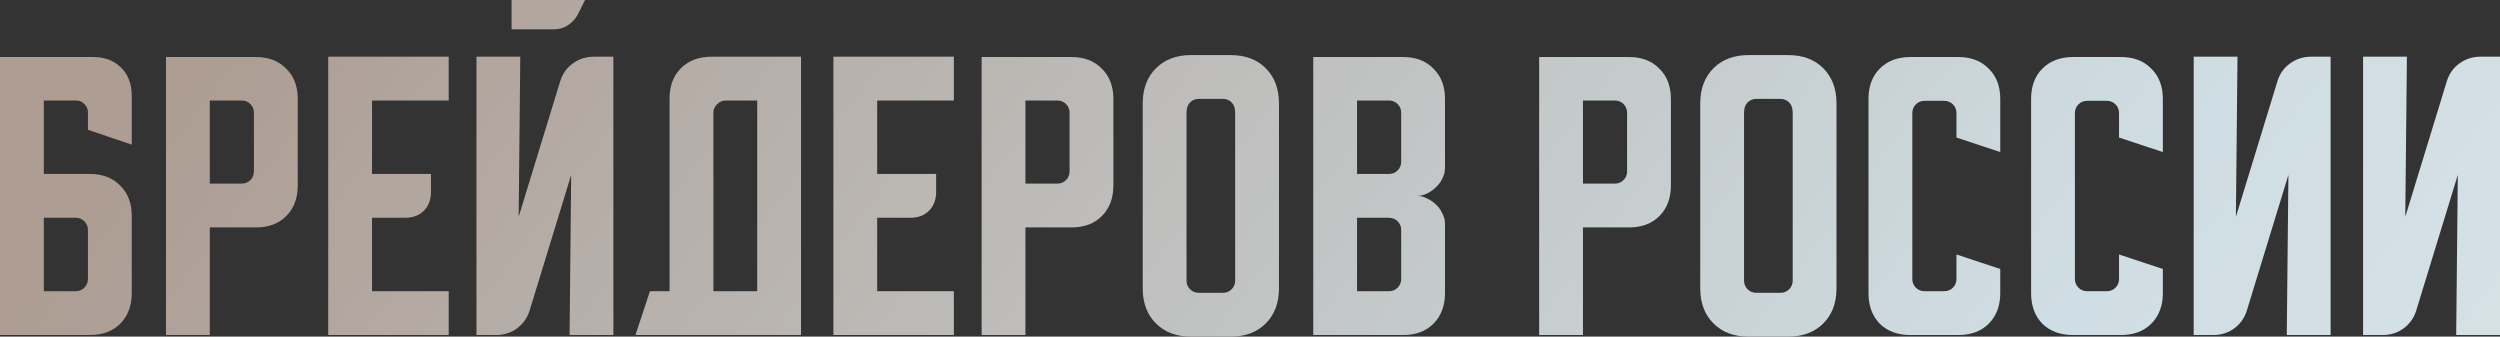
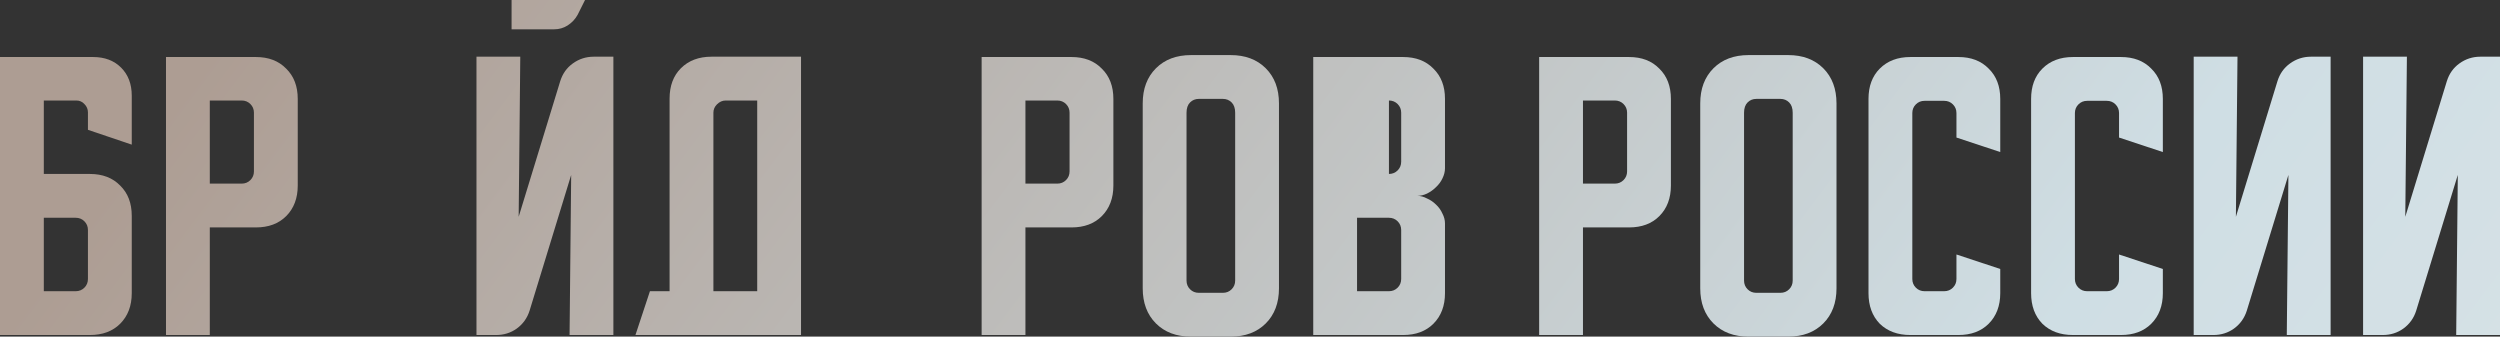
<svg xmlns="http://www.w3.org/2000/svg" viewBox="0 0 342.765 46.154" fill="none">
  <rect x="0" y="0" width="342.765" height="46.154" fill="#333333" stroke="none" />
  <path d="M0 7.818H12.764C14.354 7.818 15.635 8.303 16.607 9.275C17.578 10.247 18.064 11.528 18.064 13.117V19.831L12.057 17.799V15.414C12.057 14.972 11.896 14.59 11.572 14.266C11.277 13.942 10.909 13.78 10.468 13.78H6.007V23.85H12.322C14.06 23.85 15.444 24.38 16.474 25.44C17.534 26.471 18.064 27.854 18.064 29.592V40.192C18.064 41.929 17.534 43.328 16.474 44.388C15.444 45.418 14.06 45.933 12.322 45.933H0V7.818ZM6.007 29.857V39.927H10.379C10.85 39.927 11.248 39.765 11.572 39.441C11.896 39.117 12.057 38.719 12.057 38.248V31.535C12.057 31.064 11.896 30.666 11.572 30.342C11.248 30.019 10.85 29.857 10.379 29.857H6.007Z" fill="url(#paint0_linear_2461_76)" />
  <path d="M22.759 7.818H35.081C36.819 7.818 38.203 8.347 39.233 9.407C40.293 10.438 40.823 11.822 40.823 13.559V25.44C40.823 27.177 40.293 28.576 39.233 29.636C38.203 30.666 36.819 31.182 35.081 31.182H28.765V45.933H22.759V7.818ZM28.765 13.78V25.175H33.138C33.609 25.175 34.007 25.013 34.331 24.689C34.654 24.365 34.816 23.968 34.816 23.497V15.458C34.816 14.987 34.654 14.59 34.331 14.266C34.007 13.942 33.609 13.78 33.138 13.78H28.765Z" fill="url(#paint1_linear_2461_76)" />
-   <path d="M45 7.773H61.519V13.78H51.007V23.85H59.089V26.323C59.089 27.383 58.766 28.237 58.118 28.885C57.47 29.533 56.616 29.857 55.556 29.857H51.007V39.927H61.519V45.933H45V7.773Z" fill="url(#paint2_linear_2461_76)" />
  <path d="M71.333 7.773L71.112 29.724L76.81 11.13C77.134 10.099 77.708 9.29 78.533 8.701C79.386 8.083 80.343 7.773 81.403 7.773H84.098V45.933H78.091L78.312 23.983L72.614 42.577C72.29 43.607 71.701 44.432 70.847 45.05C70.023 45.639 69.081 45.933 68.021 45.933H65.327V7.773H71.333ZM80.211 0L79.195 2.032C78.871 2.621 78.415 3.106 77.826 3.489C77.266 3.843 76.648 4.019 75.971 4.019H70.141V0H80.211Z" fill="url(#paint3_linear_2461_76)" />
  <path d="M89.11 39.927H91.804V13.515C91.804 11.778 92.32 10.394 93.35 9.363C94.41 8.303 95.809 7.773 97.546 7.773H109.825V45.933H87.123L89.11 39.927ZM103.818 39.927V13.78H99.489C99.048 13.78 98.651 13.957 98.297 14.31C97.973 14.634 97.811 15.017 97.811 15.458V39.927H103.818Z" fill="url(#paint4_linear_2461_76)" />
-   <path d="M114.261 7.773H130.779V13.78H120.267V23.85H128.35V26.323C128.35 27.383 128.026 28.237 127.378 28.885C126.73 29.533 125.876 29.857 124.816 29.857H120.267V39.927H130.779V45.933H114.261V7.773Z" fill="url(#paint5_linear_2461_76)" />
  <path d="M134.587 7.818H146.909C148.647 7.818 150.03 8.347 151.061 9.407C152.121 10.438 152.651 11.822 152.651 13.559V25.44C152.651 27.177 152.121 28.576 151.061 29.636C150.03 30.666 148.647 31.182 146.909 31.182H140.593V45.933H134.587V7.818ZM140.593 13.78V25.175H144.966C145.437 25.175 145.835 25.013 146.159 24.689C146.482 24.365 146.644 23.968 146.644 23.497V15.458C146.644 14.987 146.482 14.59 146.159 14.266C145.835 13.942 145.437 13.78 144.966 13.78H140.593Z" fill="url(#paint6_linear_2461_76)" />
  <path d="M156.673 14.177C156.673 12.175 157.277 10.571 158.484 9.363C159.691 8.156 161.296 7.552 163.298 7.552H168.73C170.733 7.552 172.337 8.156 173.545 9.363C174.752 10.571 175.355 12.175 175.355 14.177V39.529C175.355 41.531 174.752 43.136 173.545 44.343C172.337 45.55 170.733 46.154 168.73 46.154H163.298C161.296 46.154 159.691 45.55 158.484 44.343C157.277 43.136 156.673 41.531 156.673 39.529V14.177ZM164.358 40.147H167.67C168.142 40.147 168.539 39.986 168.863 39.662C169.187 39.338 169.349 38.94 169.349 38.469V15.458C169.349 14.84 169.187 14.369 168.863 14.045C168.539 13.721 168.142 13.559 167.67 13.559H164.358C163.887 13.559 163.489 13.721 163.165 14.045C162.842 14.369 162.68 14.84 162.68 15.458V38.469C162.68 38.94 162.842 39.338 163.165 39.662C163.489 39.986 163.887 40.147 164.358 40.147Z" fill="url(#paint7_linear_2461_76)" />
-   <path d="M180.053 7.818H192.375C194.113 7.818 195.497 8.347 196.527 9.407C197.587 10.438 198.117 11.822 198.117 13.559V23.055C198.117 23.526 197.999 23.997 197.764 24.468C197.558 24.91 197.263 25.308 196.881 25.661C196.527 26.014 196.115 26.309 195.644 26.544C195.202 26.75 194.761 26.853 194.319 26.853C194.761 26.853 195.202 26.971 195.644 27.207C196.115 27.413 196.527 27.692 196.881 28.046C197.263 28.399 197.558 28.811 197.764 29.282C197.999 29.724 198.117 30.181 198.117 30.652V40.192C198.117 41.929 197.587 43.328 196.527 44.388C195.497 45.418 194.113 45.933 192.375 45.933H180.053V7.818ZM186.06 29.857V39.927H190.432C190.903 39.927 191.301 39.765 191.625 39.441C191.948 39.117 192.111 38.719 192.111 38.248V31.535C192.111 31.064 191.948 30.666 191.625 30.342C191.301 30.019 190.903 29.857 190.432 29.857H186.06ZM190.432 23.85C190.903 23.85 191.301 23.688 191.625 23.364C191.948 23.04 192.111 22.643 192.111 22.172V15.458C192.111 14.987 191.948 14.59 191.625 14.266C191.301 13.942 190.903 13.78 190.432 13.78H186.06V23.85H190.432Z" fill="url(#paint8_linear_2461_76)" />
+   <path d="M180.053 7.818H192.375C194.113 7.818 195.497 8.347 196.527 9.407C197.587 10.438 198.117 11.822 198.117 13.559V23.055C198.117 23.526 197.999 23.997 197.764 24.468C197.558 24.91 197.263 25.308 196.881 25.661C196.527 26.014 196.115 26.309 195.644 26.544C195.202 26.75 194.761 26.853 194.319 26.853C194.761 26.853 195.202 26.971 195.644 27.207C196.115 27.413 196.527 27.692 196.881 28.046C197.263 28.399 197.558 28.811 197.764 29.282C197.999 29.724 198.117 30.181 198.117 30.652V40.192C198.117 41.929 197.587 43.328 196.527 44.388C195.497 45.418 194.113 45.933 192.375 45.933H180.053V7.818ZM186.06 29.857V39.927H190.432C190.903 39.927 191.301 39.765 191.625 39.441C191.948 39.117 192.111 38.719 192.111 38.248V31.535C192.111 31.064 191.948 30.666 191.625 30.342C191.301 30.019 190.903 29.857 190.432 29.857H186.06ZM190.432 23.85C190.903 23.85 191.301 23.688 191.625 23.364C191.948 23.04 192.111 22.643 192.111 22.172V15.458C192.111 14.987 191.948 14.59 191.625 14.266C191.301 13.942 190.903 13.78 190.432 13.78V23.85H190.432Z" fill="url(#paint8_linear_2461_76)" />
  <path d="M211.027 7.818H223.349C225.087 7.818 226.47 8.347 227.501 9.407C228.561 10.438 229.091 11.822 229.091 13.559V25.44C229.091 27.177 228.561 28.576 227.501 29.636C226.47 30.666 225.087 31.182 223.349 31.182H217.034V45.933H211.027V7.818ZM217.034 13.78V25.175H221.406C221.877 25.175 222.275 25.013 222.599 24.689C222.922 24.365 223.084 23.968 223.084 23.497V15.458C223.084 14.987 222.922 14.59 222.599 14.266C222.275 13.942 221.877 13.78 221.406 13.78H217.034Z" fill="url(#paint9_linear_2461_76)" />
  <path d="M233.113 14.177C233.113 12.175 233.717 10.571 234.924 9.363C236.131 8.156 237.736 7.552 239.738 7.552H245.171C247.173 7.552 248.777 8.156 249.986 9.363C251.193 10.571 251.795 12.175 251.795 14.177V39.529C251.795 41.531 251.193 43.136 249.986 44.343C248.777 45.55 247.173 46.154 245.171 46.154H239.738C237.736 46.154 236.131 45.55 234.924 44.343C233.717 43.136 233.113 41.531 233.113 39.529V14.177ZM240.798 40.147H244.111C244.582 40.147 244.979 39.986 245.303 39.662C245.627 39.338 245.789 38.94 245.789 38.469V15.458C245.789 14.84 245.627 14.369 245.303 14.045C244.979 13.721 244.582 13.559 244.111 13.559H240.798C240.327 13.559 239.93 13.721 239.605 14.045C239.282 14.369 239.12 14.84 239.12 15.458V38.469C239.12 38.94 239.282 39.338 239.605 39.662C239.93 39.986 240.327 40.147 240.798 40.147Z" fill="url(#paint10_linear_2461_76)" />
  <path d="M256.182 40.192V13.559C256.182 11.822 256.699 10.438 257.728 9.407C258.787 8.347 260.186 7.818 261.925 7.818H268.506C270.242 7.818 271.626 8.347 272.658 9.407C273.717 10.438 274.247 11.822 274.247 13.559V20.847L268.241 18.859V15.503C268.241 15.031 268.078 14.634 267.754 14.31C267.431 13.986 267.032 13.824 266.562 13.824H263.866C263.397 13.824 262.999 13.986 262.675 14.31C262.352 14.634 262.19 15.031 262.19 15.503V38.248C262.19 38.719 262.352 39.117 262.675 39.441C262.999 39.765 263.397 39.927 263.866 39.927H266.562C267.032 39.927 267.431 39.765 267.754 39.441C268.078 39.117 268.241 38.719 268.241 38.248V34.892L274.247 36.879V40.192C274.247 41.929 273.717 43.328 272.658 44.388C271.626 45.418 270.242 45.933 268.506 45.933H261.925C260.186 45.933 258.787 45.418 257.728 44.388C256.699 43.328 256.182 41.929 256.182 40.192Z" fill="url(#paint11_linear_2461_76)" />
  <path d="M278.476 40.192V13.559C278.476 11.822 278.991 10.438 280.023 9.407C281.082 8.347 282.481 7.818 284.217 7.818H290.798C292.537 7.818 293.918 8.347 294.95 9.407C296.009 10.438 296.539 11.822 296.539 13.559V20.847L290.533 18.859V15.503C290.533 15.031 290.371 14.634 290.048 14.31C289.724 13.986 289.326 13.824 288.854 13.824H286.161C285.689 13.824 285.292 13.986 284.969 14.31C284.645 14.634 284.482 15.031 284.482 15.503V38.248C284.482 38.719 284.645 39.117 284.969 39.441C285.292 39.765 285.689 39.927 286.161 39.927H288.854C289.326 39.927 289.724 39.765 290.048 39.441C290.371 39.117 290.533 38.719 290.533 38.248V34.892L296.539 36.879V40.192C296.539 41.929 296.009 43.328 294.95 44.388C293.918 45.418 292.537 45.933 290.798 45.933H284.217C282.481 45.933 281.082 45.418 280.023 44.388C278.991 43.328 278.476 41.929 278.476 40.192Z" fill="url(#paint12_linear_2461_76)" />
  <path d="M300.768 45.933V7.773H306.774L306.555 29.724L312.253 11.13C312.575 10.099 313.15 9.29 313.974 8.701C314.829 8.083 315.786 7.773 316.845 7.773H319.541V45.933H313.532L313.755 23.983L308.056 42.577C307.731 43.607 307.144 44.432 306.29 45.05C305.465 45.639 304.523 45.933 303.464 45.933H300.768Z" fill="url(#paint13_linear_2461_76)" />
  <path d="M323.993 45.933V7.773H330.001L329.779 29.724L335.477 11.13C335.802 10.099 336.374 9.29 337.198 8.701C338.053 8.083 339.01 7.773 340.069 7.773H342.765V45.933H336.759L336.979 23.983L331.28 42.577C330.958 43.607 330.368 44.432 329.514 45.05C328.689 45.639 327.747 45.933 326.688 45.933H323.993Z" fill="url(#paint14_linear_2461_76)" />
  <defs>
    <linearGradient id="paint0_linear_2461_76" x1="13.411" y1="27.752" x2="901.197" y2="694.895" gradientUnits="userSpaceOnUse">
      <stop stop-color="#AD9D93" />
      <stop offset="0.202" stop-color="#CFDEE4" />
      <stop offset="0.54" stop-color="#FAF3EF" />
      <stop offset="0.846" stop-color="#B8B8B9" />
      <stop offset="1" stop-color="#AD9D93" />
    </linearGradient>
    <linearGradient id="paint1_linear_2461_76" x1="13.411" y1="27.752" x2="901.197" y2="694.895" gradientUnits="userSpaceOnUse">
      <stop stop-color="#AD9D93" />
      <stop offset="0.202" stop-color="#CFDEE4" />
      <stop offset="0.54" stop-color="#FAF3EF" />
      <stop offset="0.846" stop-color="#B8B8B9" />
      <stop offset="1" stop-color="#AD9D93" />
    </linearGradient>
    <linearGradient id="paint2_linear_2461_76" x1="13.411" y1="27.752" x2="901.197" y2="694.895" gradientUnits="userSpaceOnUse">
      <stop stop-color="#AD9D93" />
      <stop offset="0.202" stop-color="#CFDEE4" />
      <stop offset="0.54" stop-color="#FAF3EF" />
      <stop offset="0.846" stop-color="#B8B8B9" />
      <stop offset="1" stop-color="#AD9D93" />
    </linearGradient>
    <linearGradient id="paint3_linear_2461_76" x1="13.411" y1="27.752" x2="901.197" y2="694.895" gradientUnits="userSpaceOnUse">
      <stop stop-color="#AD9D93" />
      <stop offset="0.202" stop-color="#CFDEE4" />
      <stop offset="0.54" stop-color="#FAF3EF" />
      <stop offset="0.846" stop-color="#B8B8B9" />
      <stop offset="1" stop-color="#AD9D93" />
    </linearGradient>
    <linearGradient id="paint4_linear_2461_76" x1="13.411" y1="27.752" x2="901.197" y2="694.895" gradientUnits="userSpaceOnUse">
      <stop stop-color="#AD9D93" />
      <stop offset="0.202" stop-color="#CFDEE4" />
      <stop offset="0.54" stop-color="#FAF3EF" />
      <stop offset="0.846" stop-color="#B8B8B9" />
      <stop offset="1" stop-color="#AD9D93" />
    </linearGradient>
    <linearGradient id="paint5_linear_2461_76" x1="13.411" y1="27.752" x2="901.197" y2="694.895" gradientUnits="userSpaceOnUse">
      <stop stop-color="#AD9D93" />
      <stop offset="0.202" stop-color="#CFDEE4" />
      <stop offset="0.54" stop-color="#FAF3EF" />
      <stop offset="0.846" stop-color="#B8B8B9" />
      <stop offset="1" stop-color="#AD9D93" />
    </linearGradient>
    <linearGradient id="paint6_linear_2461_76" x1="13.411" y1="27.752" x2="901.197" y2="694.895" gradientUnits="userSpaceOnUse">
      <stop stop-color="#AD9D93" />
      <stop offset="0.202" stop-color="#CFDEE4" />
      <stop offset="0.54" stop-color="#FAF3EF" />
      <stop offset="0.846" stop-color="#B8B8B9" />
      <stop offset="1" stop-color="#AD9D93" />
    </linearGradient>
    <linearGradient id="paint7_linear_2461_76" x1="13.411" y1="27.752" x2="901.197" y2="694.895" gradientUnits="userSpaceOnUse">
      <stop stop-color="#AD9D93" />
      <stop offset="0.202" stop-color="#CFDEE4" />
      <stop offset="0.54" stop-color="#FAF3EF" />
      <stop offset="0.846" stop-color="#B8B8B9" />
      <stop offset="1" stop-color="#AD9D93" />
    </linearGradient>
    <linearGradient id="paint8_linear_2461_76" x1="13.411" y1="27.752" x2="901.197" y2="694.895" gradientUnits="userSpaceOnUse">
      <stop stop-color="#AD9D93" />
      <stop offset="0.202" stop-color="#CFDEE4" />
      <stop offset="0.54" stop-color="#FAF3EF" />
      <stop offset="0.846" stop-color="#B8B8B9" />
      <stop offset="1" stop-color="#AD9D93" />
    </linearGradient>
    <linearGradient id="paint9_linear_2461_76" x1="13.411" y1="27.752" x2="901.197" y2="694.895" gradientUnits="userSpaceOnUse">
      <stop stop-color="#AD9D93" />
      <stop offset="0.202" stop-color="#CFDEE4" />
      <stop offset="0.54" stop-color="#FAF3EF" />
      <stop offset="0.846" stop-color="#B8B8B9" />
      <stop offset="1" stop-color="#AD9D93" />
    </linearGradient>
    <linearGradient id="paint10_linear_2461_76" x1="13.411" y1="27.752" x2="901.197" y2="694.895" gradientUnits="userSpaceOnUse">
      <stop stop-color="#AD9D93" />
      <stop offset="0.202" stop-color="#CFDEE4" />
      <stop offset="0.54" stop-color="#FAF3EF" />
      <stop offset="0.846" stop-color="#B8B8B9" />
      <stop offset="1" stop-color="#AD9D93" />
    </linearGradient>
    <linearGradient id="paint11_linear_2461_76" x1="13.411" y1="27.752" x2="901.197" y2="694.895" gradientUnits="userSpaceOnUse">
      <stop stop-color="#AD9D93" />
      <stop offset="0.202" stop-color="#CFDEE4" />
      <stop offset="0.54" stop-color="#FAF3EF" />
      <stop offset="0.846" stop-color="#B8B8B9" />
      <stop offset="1" stop-color="#AD9D93" />
    </linearGradient>
    <linearGradient id="paint12_linear_2461_76" x1="13.411" y1="27.752" x2="901.197" y2="694.895" gradientUnits="userSpaceOnUse">
      <stop stop-color="#AD9D93" />
      <stop offset="0.202" stop-color="#CFDEE4" />
      <stop offset="0.54" stop-color="#FAF3EF" />
      <stop offset="0.846" stop-color="#B8B8B9" />
      <stop offset="1" stop-color="#AD9D93" />
    </linearGradient>
    <linearGradient id="paint13_linear_2461_76" x1="13.411" y1="27.752" x2="901.197" y2="694.895" gradientUnits="userSpaceOnUse">
      <stop stop-color="#AD9D93" />
      <stop offset="0.202" stop-color="#CFDEE4" />
      <stop offset="0.54" stop-color="#FAF3EF" />
      <stop offset="0.846" stop-color="#B8B8B9" />
      <stop offset="1" stop-color="#AD9D93" />
    </linearGradient>
    <linearGradient id="paint14_linear_2461_76" x1="13.411" y1="27.752" x2="901.197" y2="694.895" gradientUnits="userSpaceOnUse">
      <stop stop-color="#AD9D93" />
      <stop offset="0.202" stop-color="#CFDEE4" />
      <stop offset="0.54" stop-color="#FAF3EF" />
      <stop offset="0.846" stop-color="#B8B8B9" />
      <stop offset="1" stop-color="#AD9D93" />
    </linearGradient>
  </defs>
</svg>